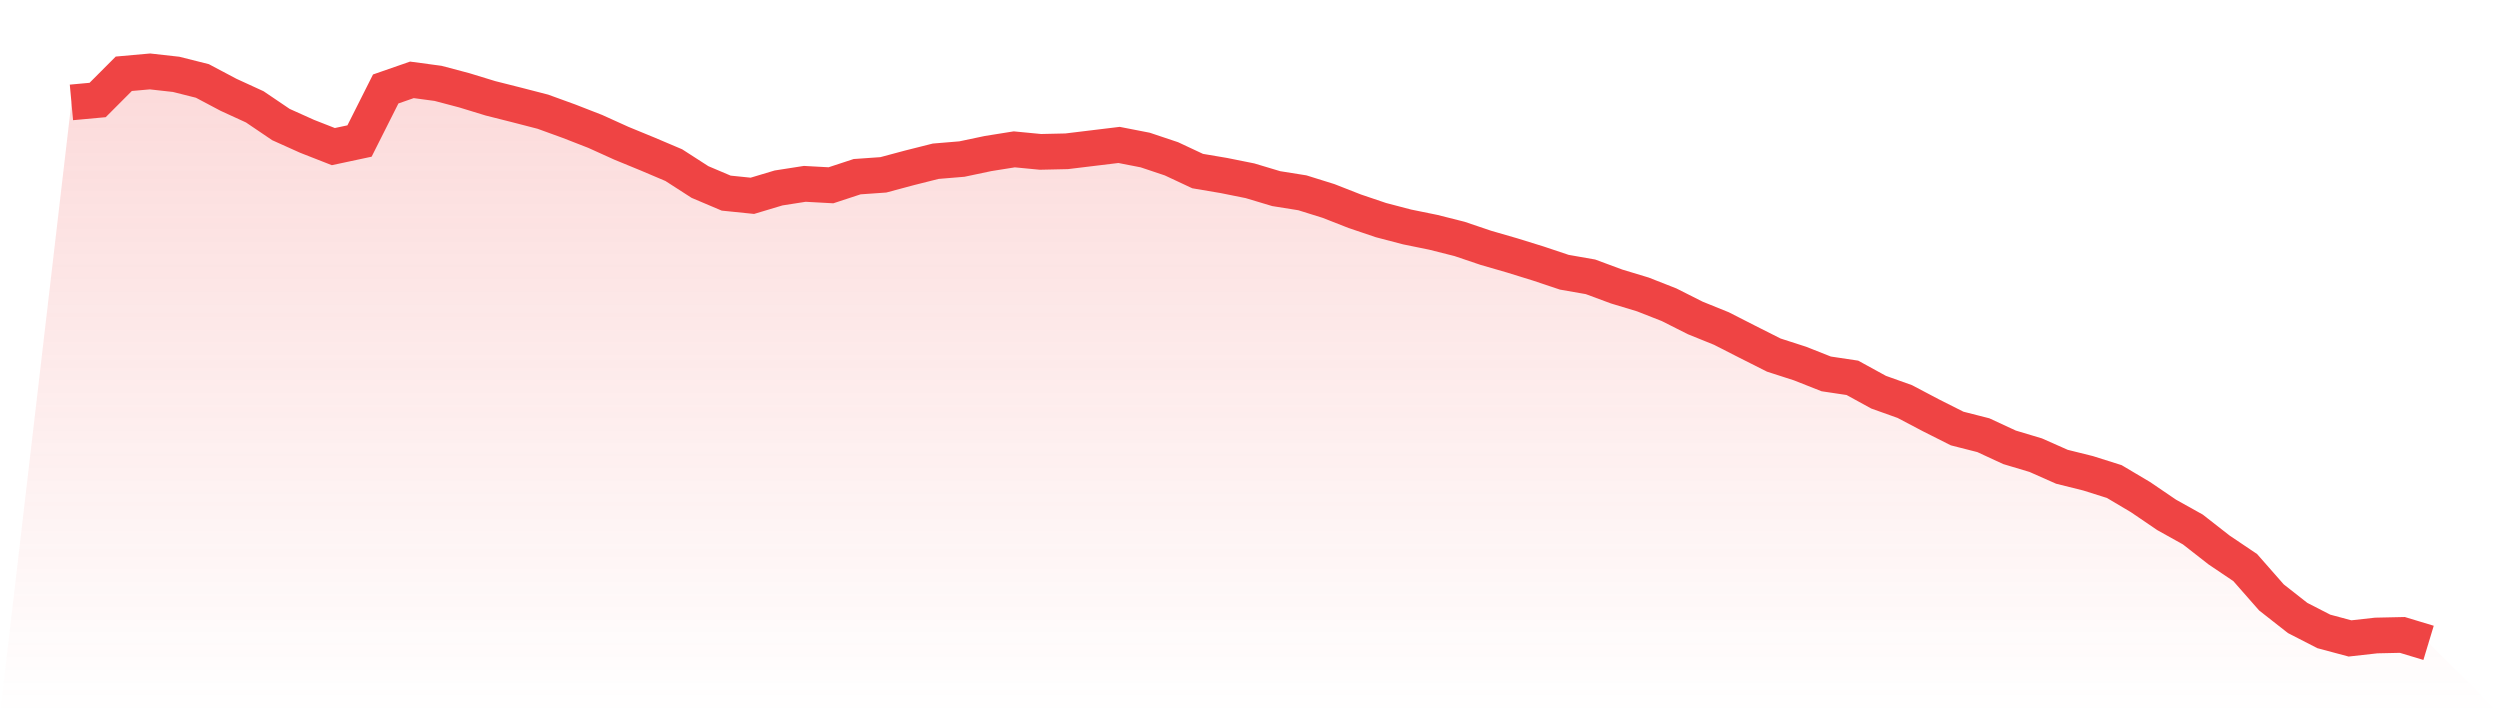
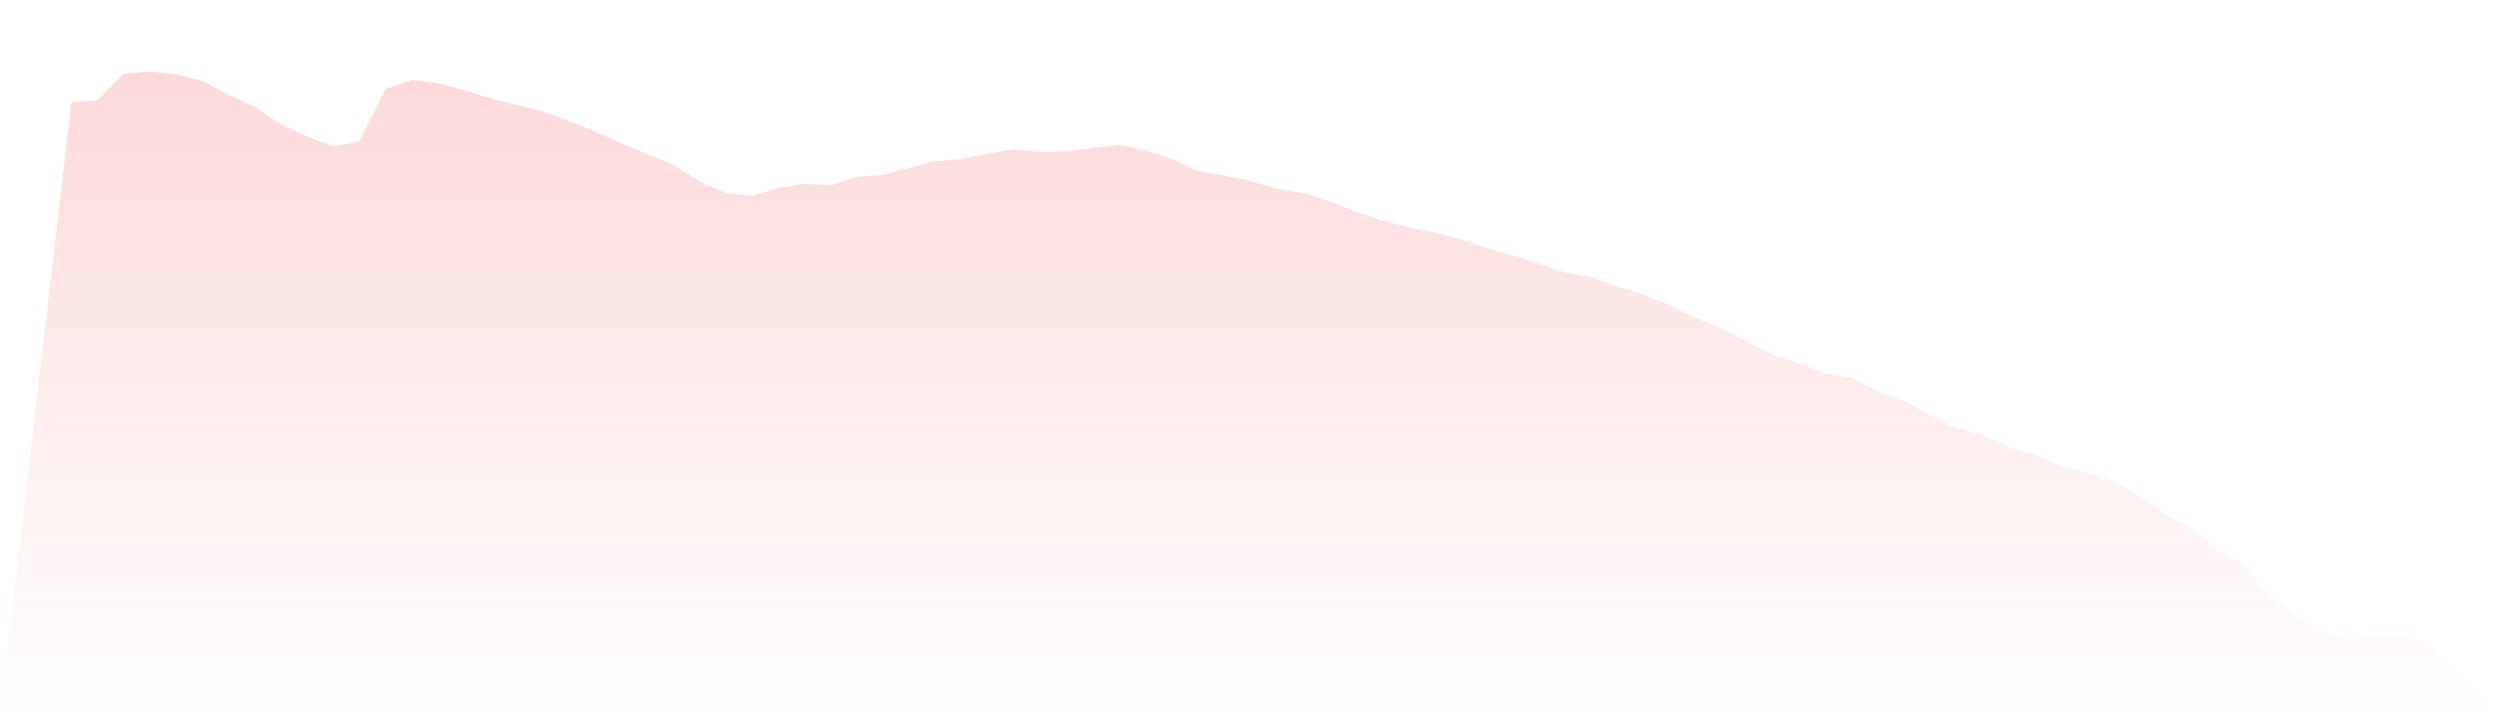
<svg xmlns="http://www.w3.org/2000/svg" viewBox="0 0 140 40">
  <defs>
    <linearGradient id="gradient" x1="0" x2="0" y1="0" y2="1">
      <stop offset="0%" stop-color="#ef4444" stop-opacity="0.2" />
      <stop offset="100%" stop-color="#ef4444" stop-opacity="0" />
    </linearGradient>
  </defs>
  <path d="M4,5.735 L4,5.735 L5.467,5.6 L6.933,4.131 L8.4,4 L9.867,4.164 L11.333,4.533 L12.8,5.31 L14.267,5.983 L15.733,6.975 L17.2,7.635 L18.667,8.21 L20.133,7.897 L21.6,4.982 L23.067,4.472 L24.533,4.669 L26,5.057 L27.467,5.506 L28.933,5.876 L30.4,6.255 L31.867,6.788 L33.333,7.359 L34.8,8.023 L36.267,8.626 L37.733,9.248 L39.2,10.193 L40.667,10.815 L42.133,10.965 L43.6,10.525 L45.067,10.296 L46.533,10.376 L48,9.894 L49.467,9.791 L50.933,9.398 L52.4,9.029 L53.867,8.907 L55.333,8.598 L56.8,8.364 L58.267,8.505 L59.733,8.472 L61.2,8.294 L62.667,8.116 L64.133,8.402 L65.6,8.893 L67.067,9.58 L68.533,9.828 L70,10.123 L71.467,10.563 L72.933,10.797 L74.4,11.255 L75.867,11.83 L77.333,12.326 L78.8,12.71 L80.267,13.009 L81.733,13.379 L83.2,13.875 L84.667,14.3 L86.133,14.754 L87.6,15.245 L89.067,15.502 L90.533,16.045 L92,16.489 L93.467,17.065 L94.933,17.804 L96.4,18.398 L97.867,19.146 L99.333,19.885 L100.8,20.358 L102.267,20.938 L103.733,21.158 L105.2,21.962 L106.667,22.486 L108.133,23.258 L109.6,23.997 L111.067,24.371 L112.533,25.05 L114,25.489 L115.467,26.139 L116.933,26.504 L118.4,26.967 L119.867,27.837 L121.333,28.834 L122.8,29.652 L124.267,30.798 L125.733,31.785 L127.2,33.455 L128.667,34.606 L130.133,35.359 L131.6,35.752 L133.067,35.588 L134.533,35.556 L136,36 L140,40 L0,40 z" fill="url(#gradient)" />
-   <path d="M4,5.735 L4,5.735 L5.467,5.6 L6.933,4.131 L8.4,4 L9.867,4.164 L11.333,4.533 L12.8,5.31 L14.267,5.983 L15.733,6.975 L17.2,7.635 L18.667,8.21 L20.133,7.897 L21.6,4.982 L23.067,4.472 L24.533,4.669 L26,5.057 L27.467,5.506 L28.933,5.876 L30.4,6.255 L31.867,6.788 L33.333,7.359 L34.8,8.023 L36.267,8.626 L37.733,9.248 L39.2,10.193 L40.667,10.815 L42.133,10.965 L43.6,10.525 L45.067,10.296 L46.533,10.376 L48,9.894 L49.467,9.791 L50.933,9.398 L52.4,9.029 L53.867,8.907 L55.333,8.598 L56.8,8.364 L58.267,8.505 L59.733,8.472 L61.2,8.294 L62.667,8.116 L64.133,8.402 L65.6,8.893 L67.067,9.58 L68.533,9.828 L70,10.123 L71.467,10.563 L72.933,10.797 L74.4,11.255 L75.867,11.83 L77.333,12.326 L78.8,12.71 L80.267,13.009 L81.733,13.379 L83.2,13.875 L84.667,14.3 L86.133,14.754 L87.6,15.245 L89.067,15.502 L90.533,16.045 L92,16.489 L93.467,17.065 L94.933,17.804 L96.4,18.398 L97.867,19.146 L99.333,19.885 L100.8,20.358 L102.267,20.938 L103.733,21.158 L105.2,21.962 L106.667,22.486 L108.133,23.258 L109.6,23.997 L111.067,24.371 L112.533,25.05 L114,25.489 L115.467,26.139 L116.933,26.504 L118.4,26.967 L119.867,27.837 L121.333,28.834 L122.8,29.652 L124.267,30.798 L125.733,31.785 L127.2,33.455 L128.667,34.606 L130.133,35.359 L131.6,35.752 L133.067,35.588 L134.533,35.556 L136,36" fill="none" stroke="#ef4444" stroke-width="2" />
</svg>